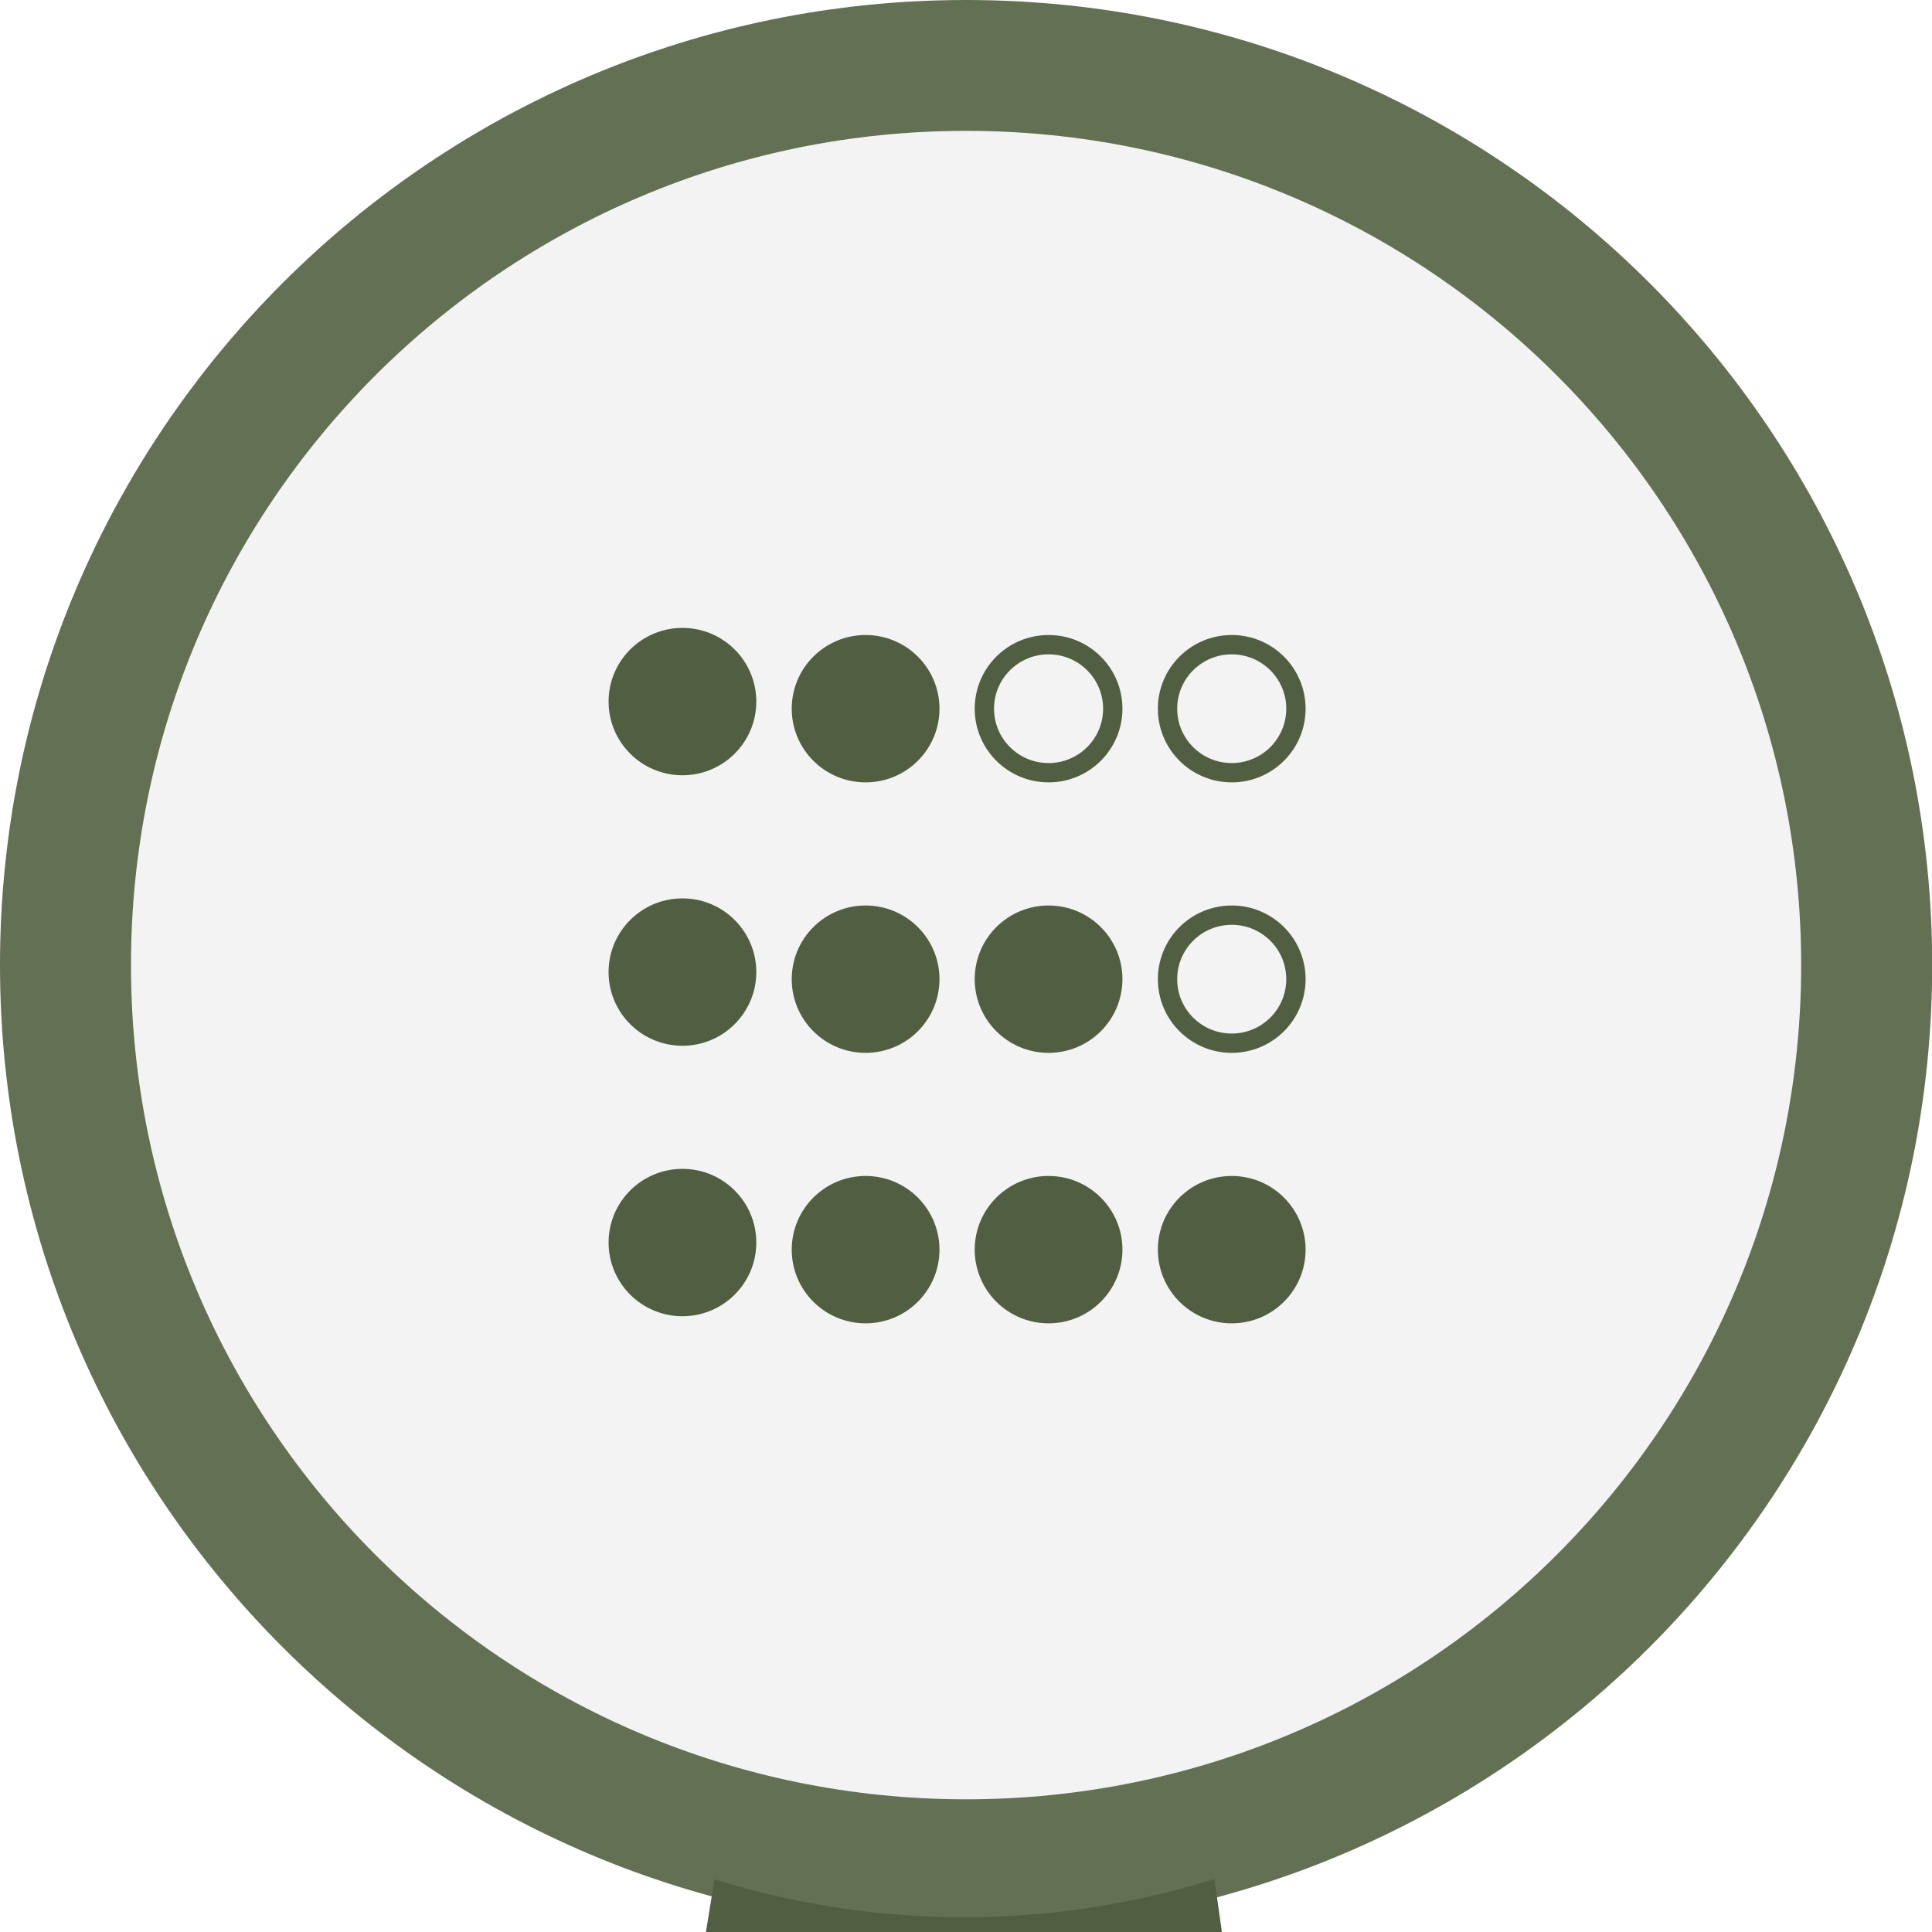
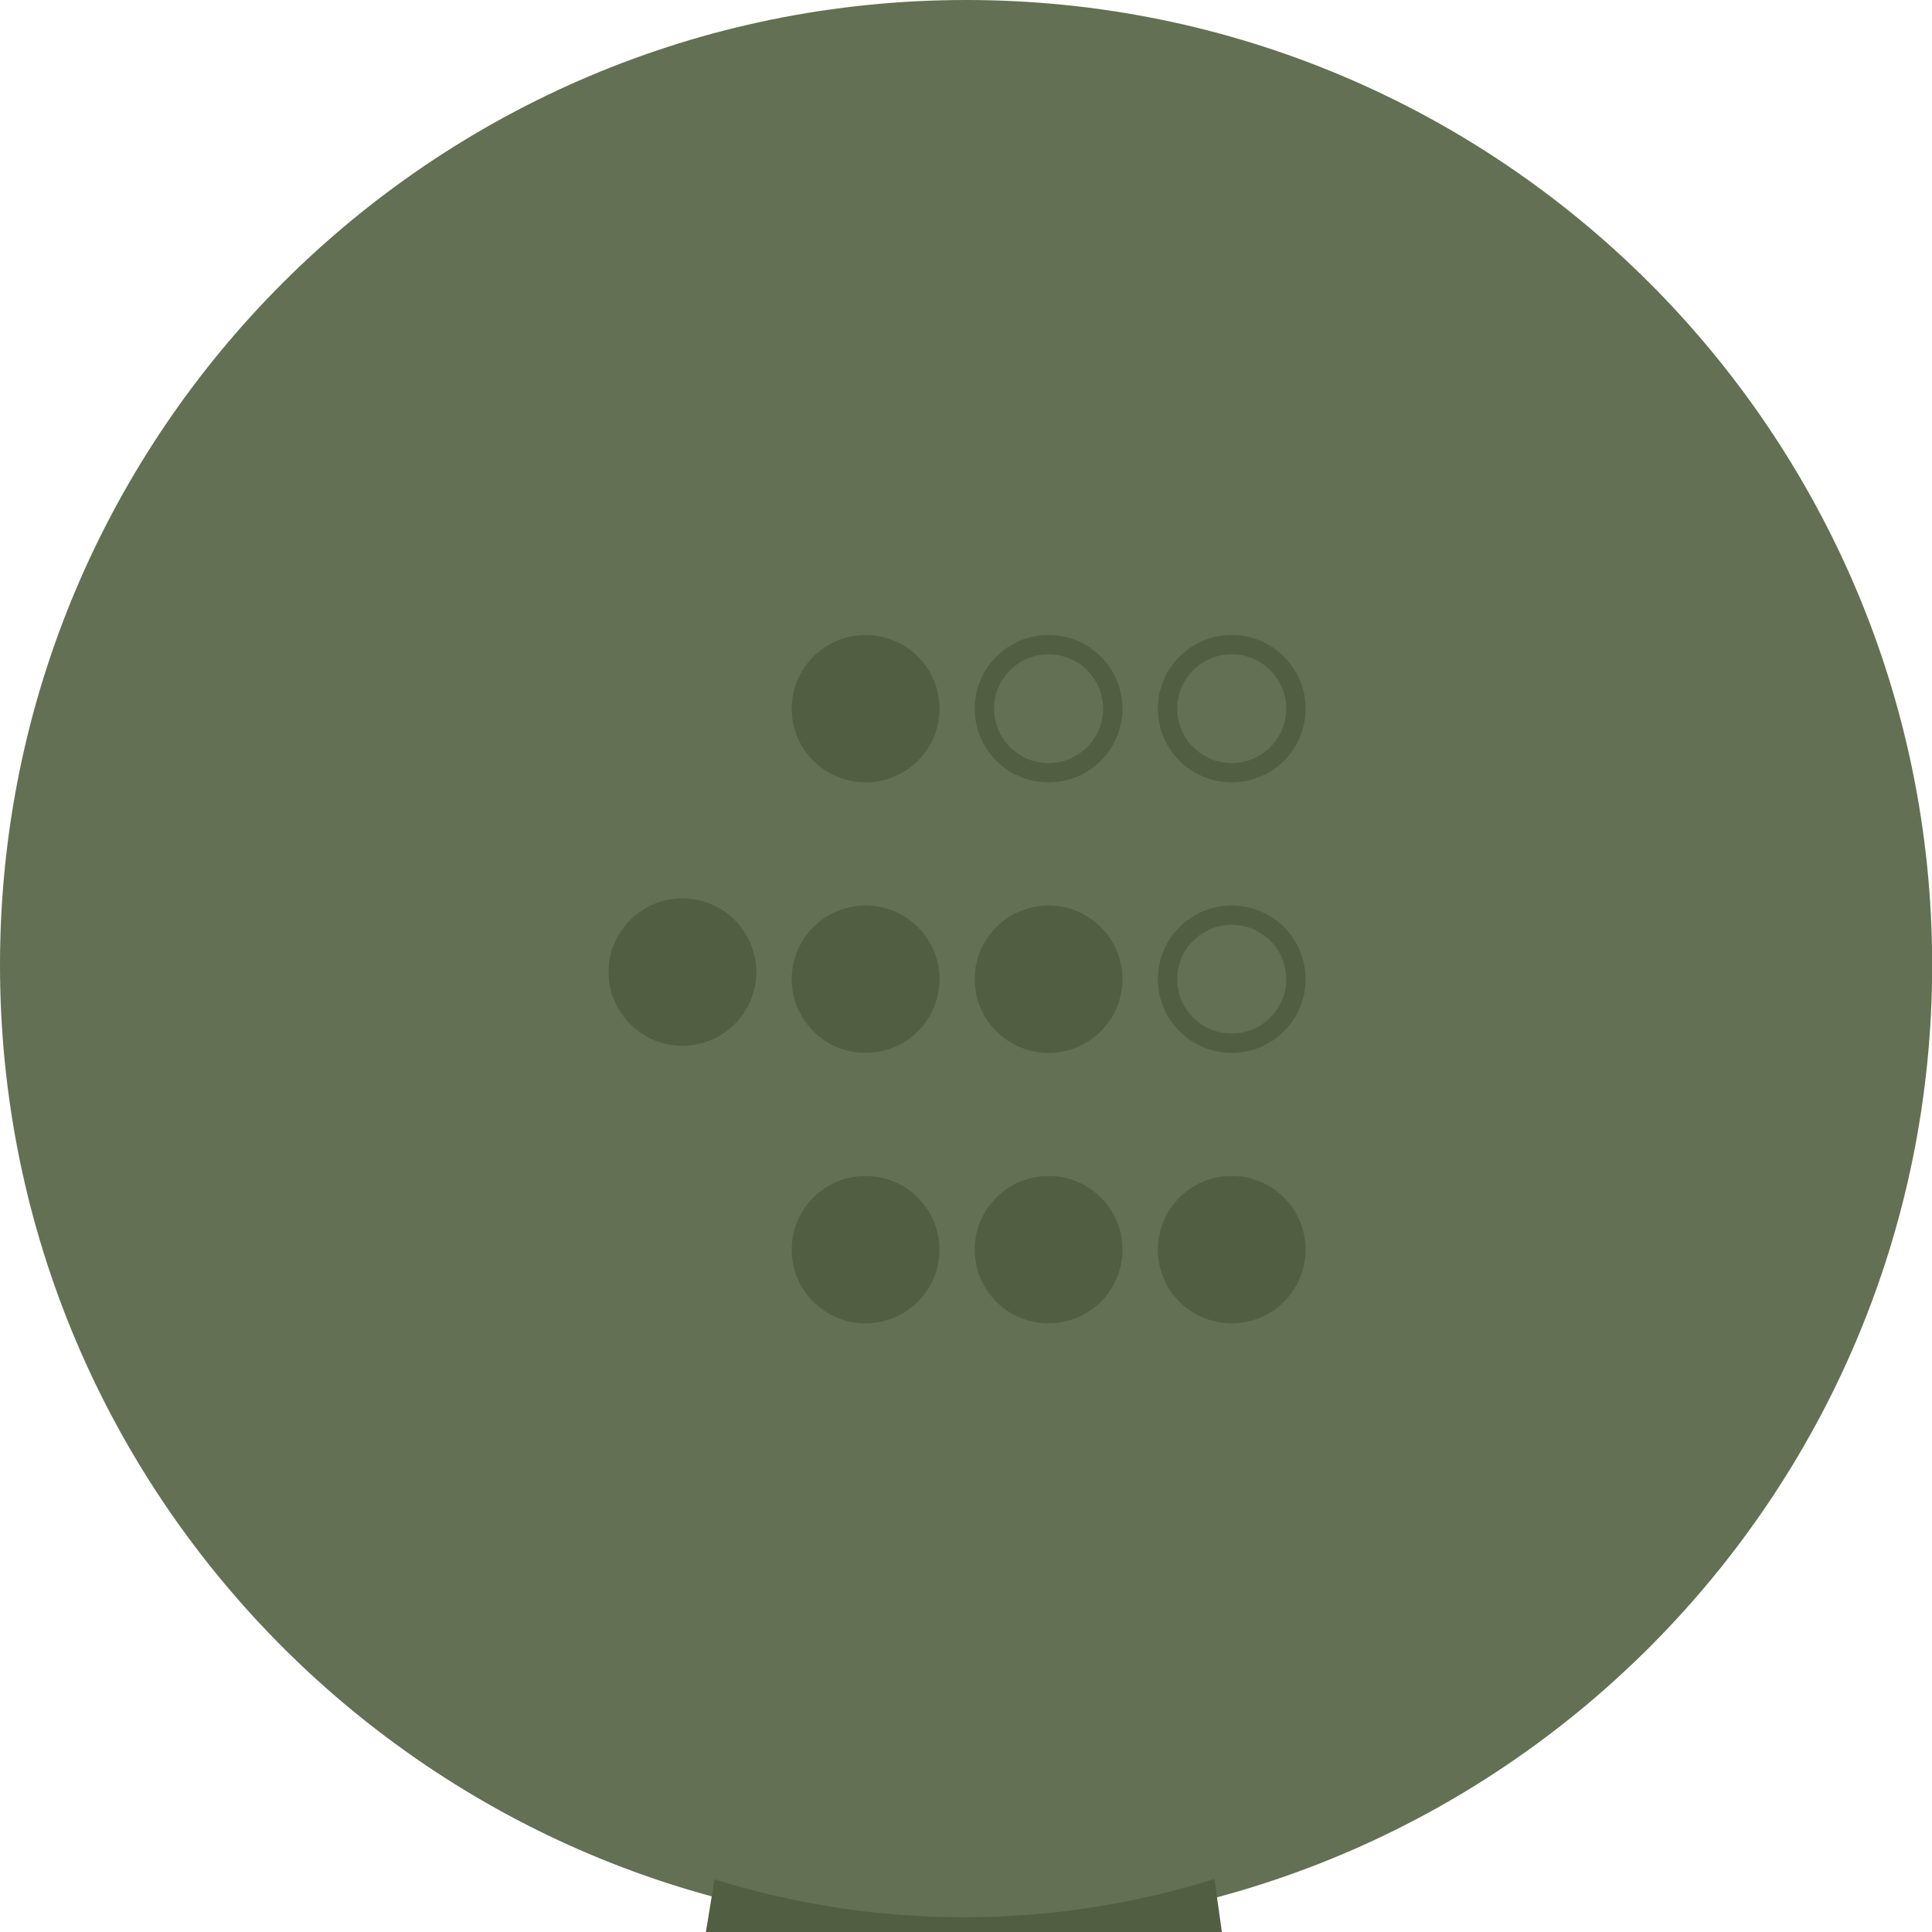
<svg xmlns="http://www.w3.org/2000/svg" width="100" height="100" viewBox="0 0 100 100" fill="none">
  <g clip-path="url(#clip0_2442_9381)">
    <path d="M50.005 99.906C77.622 99.906 100.009 77.541 100.009 49.953C100.009 22.365 77.622 0 50.005 0C22.388 0 0 22.365 0 49.953C0 77.541 22.388 99.906 50.005 99.906Z" fill="#637053" />
-     <path d="M50.004 93.132C73.876 93.132 93.228 73.8 93.228 49.953C93.228 26.105 73.876 6.773 50.004 6.773C26.132 6.773 6.78 26.105 6.78 49.953C6.78 73.8 26.132 93.132 50.004 93.132Z" fill="#F3F3F3" />
    <g filter="url(#filter0_i_2442_9381)">
      <path d="M49.901 93.236C45.406 93.236 41.062 92.547 36.982 91.274L35.887 98C40.335 99.293 45.028 100 49.901 100C54.774 100 59.392 99.302 63.812 98.028L62.858 91.255C58.769 92.538 54.415 93.236 49.901 93.236Z" fill="#515E41" />
    </g>
    <path d="M35.323 53.628C37.158 53.628 38.646 52.144 38.646 50.314C38.646 48.484 37.158 47 35.323 47C33.488 47 32 48.484 32 50.314C32 52.144 33.488 53.628 35.323 53.628Z" fill="#515E41" stroke="#515E41" stroke-miterlimit="10" />
    <path d="M44.803 53.996C46.639 53.996 48.127 52.512 48.127 50.682C48.127 48.852 46.639 47.368 44.803 47.368C42.968 47.368 41.48 48.852 41.48 50.682C41.48 52.512 42.968 53.996 44.803 53.996Z" fill="#515E41" stroke="#515E41" stroke-miterlimit="10" />
    <path d="M54.274 53.996C56.109 53.996 57.597 52.512 57.597 50.682C57.597 48.852 56.109 47.368 54.274 47.368C52.439 47.368 50.951 48.852 50.951 50.682C50.951 52.512 52.439 53.996 54.274 53.996Z" fill="#515E41" stroke="#515E41" stroke-miterlimit="10" />
    <path d="M63.754 53.996C65.589 53.996 67.077 52.512 67.077 50.682C67.077 48.852 65.589 47.368 63.754 47.368C61.919 47.368 60.431 48.852 60.431 50.682C60.431 52.512 61.919 53.996 63.754 53.996Z" stroke="#515E41" stroke-miterlimit="10" />
-     <path d="M35.323 67.628C37.158 67.628 38.646 66.144 38.646 64.314C38.646 62.484 37.158 61 35.323 61C33.488 61 32 62.484 32 64.314C32 66.144 33.488 67.628 35.323 67.628Z" fill="#515E41" stroke="#515E41" stroke-miterlimit="10" />
    <path d="M44.803 67.996C46.639 67.996 48.127 66.512 48.127 64.682C48.127 62.852 46.639 61.368 44.803 61.368C42.968 61.368 41.48 62.852 41.48 64.682C41.48 66.512 42.968 67.996 44.803 67.996Z" fill="#515E41" stroke="#515E41" stroke-miterlimit="10" />
    <path d="M54.274 67.996C56.109 67.996 57.597 66.512 57.597 64.682C57.597 62.852 56.109 61.368 54.274 61.368C52.439 61.368 50.951 62.852 50.951 64.682C50.951 66.512 52.439 67.996 54.274 67.996Z" fill="#515E41" stroke="#515E41" stroke-miterlimit="10" />
    <path d="M63.754 67.996C65.589 67.996 67.077 66.512 67.077 64.682C67.077 62.852 65.589 61.368 63.754 61.368C61.919 61.368 60.431 62.852 60.431 64.682C60.431 66.512 61.919 67.996 63.754 67.996Z" fill="#515E41" stroke="#515E41" stroke-miterlimit="10" />
-     <path d="M35.323 39.628C37.158 39.628 38.646 38.144 38.646 36.314C38.646 34.484 37.158 33 35.323 33C33.488 33 32 34.484 32 36.314C32 38.144 33.488 39.628 35.323 39.628Z" fill="#515E41" stroke="#515E41" stroke-miterlimit="10" />
    <path d="M44.803 39.996C46.639 39.996 48.127 38.512 48.127 36.682C48.127 34.852 46.639 33.368 44.803 33.368C42.968 33.368 41.48 34.852 41.48 36.682C41.48 38.512 42.968 39.996 44.803 39.996Z" fill="#515E41" stroke="#515E41" stroke-miterlimit="10" />
    <path d="M54.274 39.996C56.109 39.996 57.597 38.512 57.597 36.682C57.597 34.852 56.109 33.368 54.274 33.368C52.439 33.368 50.951 34.852 50.951 36.682C50.951 38.512 52.439 39.996 54.274 39.996Z" stroke="#515E41" stroke-miterlimit="10" />
    <path d="M63.754 39.996C65.589 39.996 67.077 38.512 67.077 36.682C67.077 34.852 65.589 33.368 63.754 33.368C61.919 33.368 60.431 34.852 60.431 36.682C60.431 38.512 61.919 39.996 63.754 39.996Z" stroke="#515E41" stroke-miterlimit="10" />
  </g>
  <defs>
    <filter id="filter0_i_2442_9381" x="35.887" y="91.255" width="27.925" height="12.745" filterUnits="userSpaceOnUse" color-interpolation-filters="sRGB">
      <feFlood flood-opacity="0" result="BackgroundImageFix" />
      <feBlend mode="normal" in="SourceGraphic" in2="BackgroundImageFix" result="shape" />
      <feColorMatrix in="SourceAlpha" type="matrix" values="0 0 0 0 0 0 0 0 0 0 0 0 0 0 0 0 0 0 127 0" result="hardAlpha" />
      <feOffset dy="6" />
      <feGaussianBlur stdDeviation="2" />
      <feComposite in2="hardAlpha" operator="arithmetic" k2="-1" k3="1" />
      <feColorMatrix type="matrix" values="0 0 0 0 0 0 0 0 0 0 0 0 0 0 0 0 0 0 0.1 0" />
      <feBlend mode="normal" in2="shape" result="effect1_innerShadow_2442_9381" />
    </filter>
    <clipPath id="clip0_2442_9381">
      <rect width="100" height="100" fill="white" />
    </clipPath>
  </defs>
</svg>